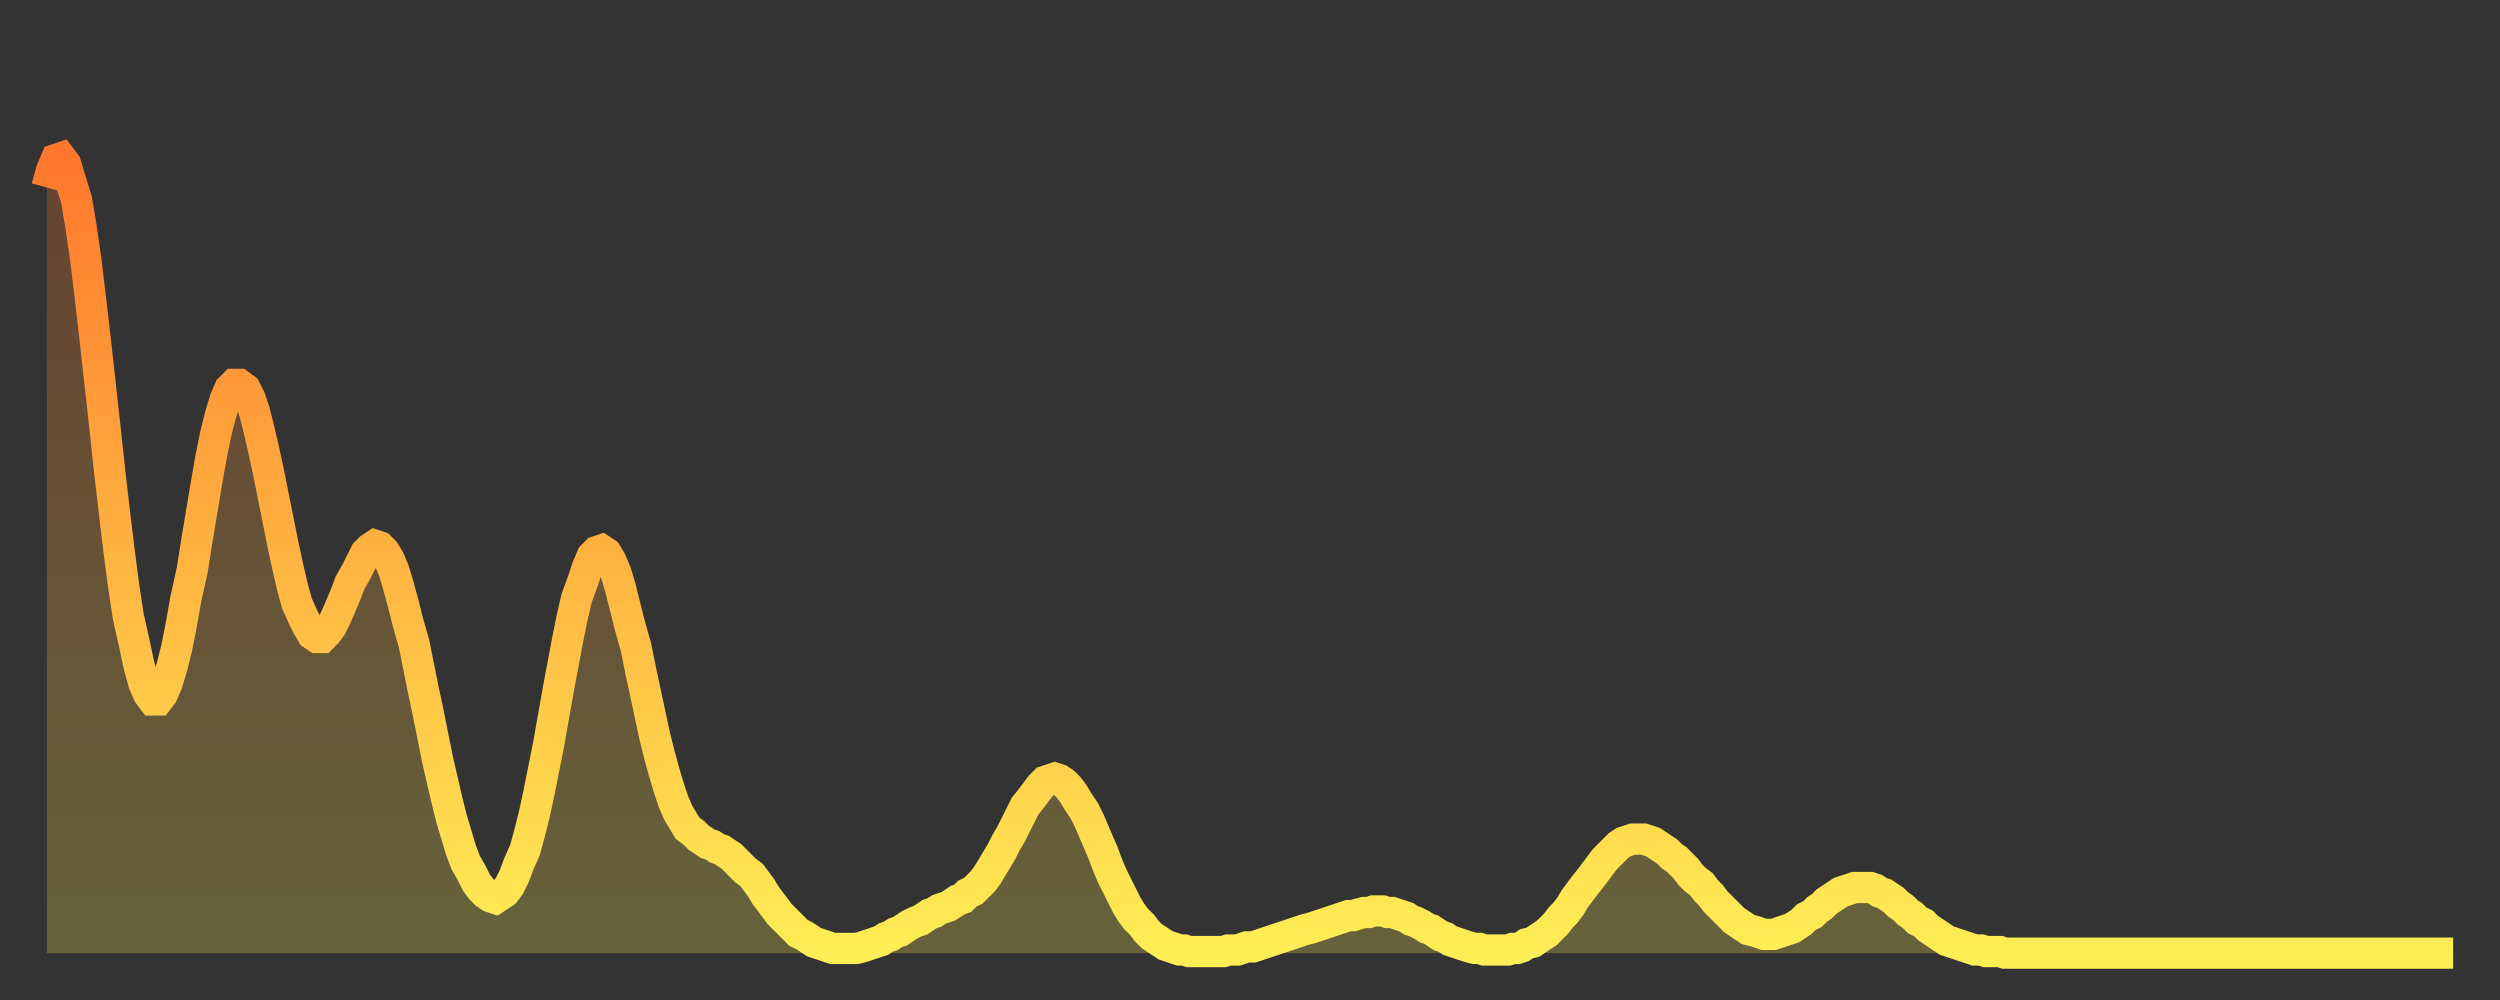
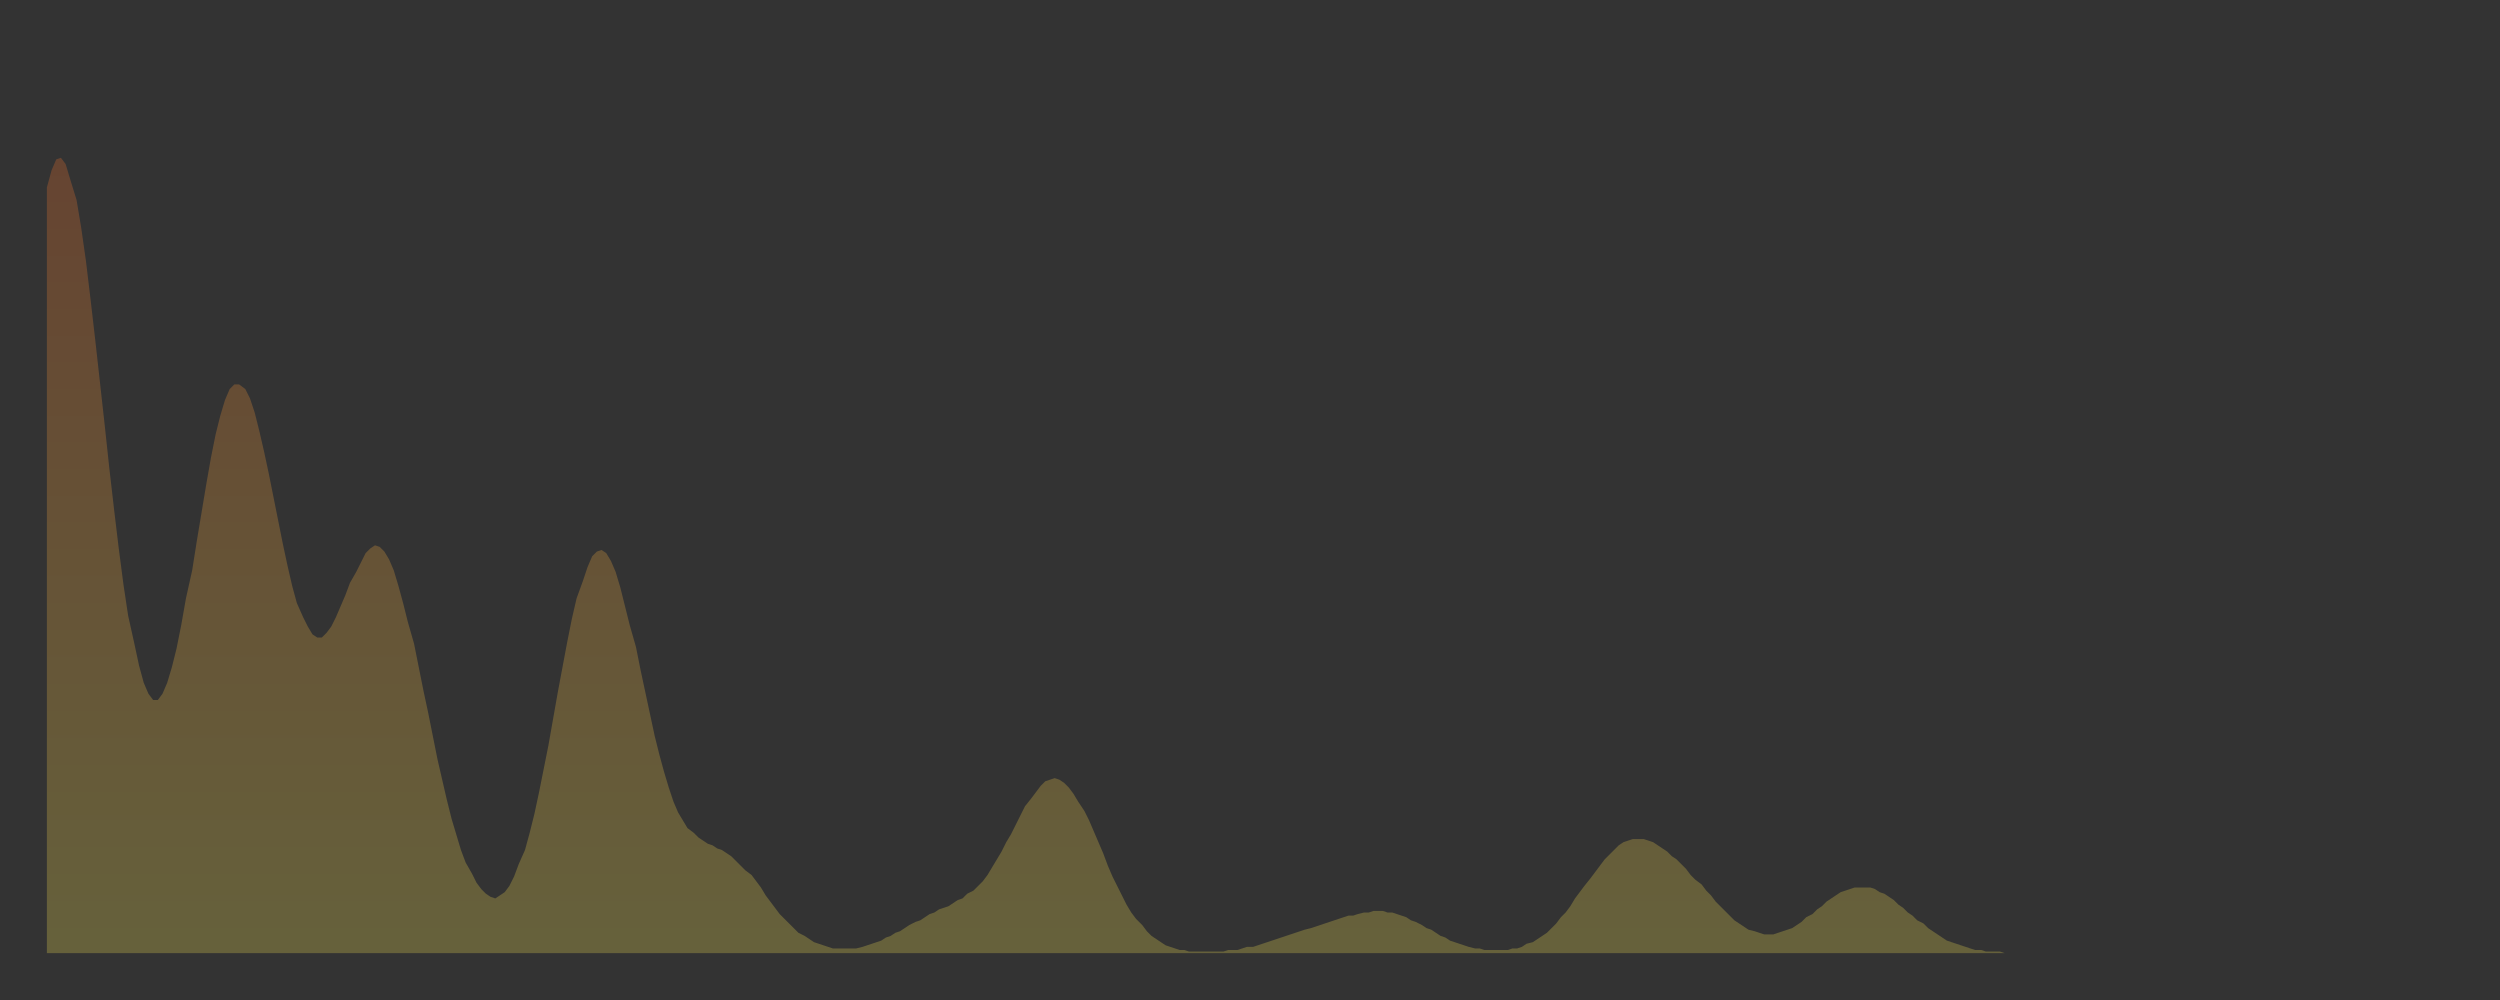
<svg xmlns="http://www.w3.org/2000/svg" baseProfile="full" height="64" version="1.1" width="160">
  <rect width="100%" height="100%" fill="#333333" stroke="none" />
  <defs>
    <linearGradient id="id1470740" x1="0" x2="0" y1="0" y2="1">
      <stop offset="0%" stop-color="#ff772d" />
      <stop offset="50%" stop-color="#ffb341" />
      <stop offset="100%" stop-color="#ffee55" />
    </linearGradient>
  </defs>
  <g transform="translate(3,3)">
    <g>
-       <path d="M 0.0 9.0 0.3 7.9 0.6 7.2 0.9 7.1 1.2 7.5 1.5 8.5 1.9 9.8 2.2 11.6 2.5 13.7 2.8 16.2 3.1 18.8 3.4 21.5 3.7 24.2 4.0 27.0 4.3 29.6 4.6 32.1 4.9 34.4 5.2 36.4 5.6 38.2 5.9 39.6 6.2 40.7 6.5 41.4 6.8 41.8 7.1 41.8 7.4 41.4 7.7 40.7 8.0 39.7 8.3 38.5 8.6 37.0 8.9 35.3 9.3 33.5 9.6 31.6 9.9 29.8 10.2 28.0 10.5 26.3 10.8 24.8 11.1 23.6 11.4 22.6 11.7 21.9 12.0 21.6 12.3 21.6 12.7 21.9 13.0 22.5 13.3 23.4 13.6 24.6 13.9 25.9 14.2 27.3 14.5 28.8 14.8 30.3 15.1 31.8 15.4 33.2 15.7 34.5 16.0 35.6 16.4 36.5 16.7 37.1 17.0 37.6 17.3 37.8 17.6 37.8 17.9 37.5 18.2 37.1 18.5 36.5 18.8 35.8 19.1 35.1 19.4 34.3 19.8 33.6 20.1 33.0 20.4 32.4 20.7 32.1 21.0 31.9 21.3 32.0 21.6 32.3 21.9 32.8 22.2 33.5 22.5 34.5 22.8 35.6 23.1 36.8 23.5 38.2 23.8 39.7 24.1 41.2 24.4 42.6 24.7 44.1 25.0 45.6 25.3 46.9 25.6 48.2 25.9 49.4 26.2 50.4 26.5 51.4 26.8 52.2 27.2 52.9 27.5 53.5 27.8 53.9 28.1 54.2 28.4 54.4 28.7 54.5 29.0 54.3 29.3 54.1 29.6 53.7 29.9 53.1 30.2 52.3 30.6 51.4 30.9 50.3 31.2 49.1 31.5 47.7 31.8 46.2 32.1 44.7 32.4 43.0 32.7 41.3 33.0 39.7 33.3 38.1 33.6 36.6 33.9 35.3 34.3 34.2 34.6 33.3 34.9 32.6 35.2 32.3 35.5 32.2 35.8 32.4 36.1 32.9 36.4 33.6 36.7 34.6 37.0 35.8 37.3 37.0 37.7 38.4 38.0 39.9 38.3 41.3 38.6 42.7 38.9 44.1 39.2 45.3 39.5 46.4 39.8 47.4 40.1 48.3 40.4 49.0 40.7 49.5 41.0 50.0 41.4 50.3 41.7 50.6 42.0 50.8 42.3 51.0 42.6 51.1 42.9 51.3 43.2 51.4 43.5 51.6 43.8 51.8 44.1 52.1 44.4 52.4 44.7 52.7 45.1 53.0 45.4 53.4 45.7 53.8 46.0 54.3 46.3 54.7 46.6 55.1 46.9 55.5 47.2 55.8 47.5 56.1 47.8 56.4 48.1 56.7 48.5 56.9 48.8 57.1 49.1 57.3 49.4 57.4 49.7 57.5 50.0 57.6 50.3 57.7 50.6 57.7 50.9 57.7 51.2 57.7 51.5 57.7 51.8 57.7 52.2 57.6 52.5 57.5 52.8 57.4 53.1 57.3 53.4 57.2 53.7 57.0 54.0 56.9 54.3 56.7 54.6 56.6 54.9 56.4 55.2 56.2 55.6 56.0 55.9 55.9 56.2 55.7 56.5 55.5 56.8 55.4 57.1 55.2 57.4 55.1 57.7 55.0 58.0 54.8 58.3 54.6 58.6 54.5 58.9 54.2 59.3 54.0 59.6 53.7 59.9 53.4 60.2 53.0 60.5 52.5 60.8 52.0 61.1 51.5 61.4 50.9 61.7 50.4 62.0 49.8 62.3 49.2 62.6 48.6 63.0 48.1 63.3 47.7 63.6 47.3 63.9 47.0 64.2 46.9 64.5 46.8 64.8 46.9 65.1 47.1 65.4 47.4 65.7 47.8 66.0 48.3 66.4 48.9 66.7 49.5 67.0 50.2 67.3 50.9 67.6 51.6 67.9 52.4 68.2 53.1 68.5 53.7 68.8 54.3 69.1 54.9 69.4 55.4 69.7 55.8 70.1 56.2 70.4 56.6 70.7 56.9 71.0 57.1 71.3 57.3 71.6 57.5 71.9 57.6 72.2 57.7 72.5 57.8 72.8 57.8 73.1 57.9 73.5 57.9 73.8 57.9 74.1 57.9 74.4 57.9 74.7 57.9 75.0 57.9 75.3 57.9 75.6 57.8 75.9 57.8 76.2 57.8 76.5 57.7 76.8 57.6 77.2 57.6 77.5 57.5 77.8 57.4 78.1 57.3 78.4 57.2 78.7 57.1 79.0 57.0 79.3 56.9 79.6 56.8 79.9 56.7 80.2 56.6 80.5 56.5 80.9 56.4 81.2 56.3 81.5 56.2 81.8 56.1 82.1 56.0 82.4 55.9 82.7 55.8 83.0 55.7 83.3 55.6 83.6 55.6 83.9 55.5 84.3 55.4 84.6 55.4 84.9 55.3 85.2 55.3 85.5 55.3 85.8 55.4 86.1 55.4 86.4 55.5 86.7 55.6 87.0 55.7 87.3 55.9 87.6 56.0 88.0 56.2 88.3 56.4 88.6 56.5 88.9 56.7 89.2 56.9 89.5 57.0 89.8 57.2 90.1 57.3 90.4 57.4 90.7 57.5 91.0 57.6 91.4 57.7 91.7 57.7 92.0 57.8 92.3 57.8 92.6 57.8 92.9 57.8 93.2 57.8 93.5 57.8 93.8 57.7 94.1 57.7 94.4 57.6 94.7 57.4 95.1 57.3 95.4 57.1 95.7 56.9 96.0 56.7 96.3 56.4 96.6 56.1 96.9 55.7 97.2 55.4 97.5 55.0 97.8 54.5 98.1 54.1 98.4 53.7 98.8 53.2 99.1 52.8 99.4 52.4 99.7 52.0 100.0 51.7 100.3 51.4 100.6 51.1 100.9 50.9 101.2 50.8 101.5 50.7 101.8 50.7 102.2 50.7 102.5 50.8 102.8 50.9 103.1 51.1 103.4 51.3 103.7 51.5 104.0 51.8 104.3 52.0 104.6 52.3 104.9 52.6 105.2 53.0 105.5 53.3 105.9 53.6 106.2 54.0 106.5 54.3 106.8 54.7 107.1 55.0 107.4 55.3 107.7 55.6 108.0 55.9 108.3 56.1 108.6 56.3 108.9 56.5 109.3 56.6 109.6 56.7 109.9 56.8 110.2 56.8 110.5 56.8 110.8 56.7 111.1 56.6 111.4 56.5 111.7 56.4 112.0 56.2 112.3 56.0 112.6 55.7 113.0 55.5 113.3 55.2 113.6 55.0 113.9 54.7 114.2 54.5 114.5 54.3 114.8 54.1 115.1 54.0 115.4 53.9 115.7 53.8 116.0 53.8 116.3 53.8 116.7 53.8 117.0 53.9 117.3 54.1 117.6 54.2 117.9 54.4 118.2 54.6 118.5 54.9 118.8 55.1 119.1 55.4 119.4 55.6 119.7 55.9 120.1 56.1 120.4 56.4 120.7 56.6 121.0 56.8 121.3 57.0 121.6 57.2 121.9 57.3 122.2 57.4 122.5 57.5 122.8 57.6 123.1 57.7 123.4 57.8 123.8 57.8 124.1 57.9 124.4 57.9 124.7 57.9 125.0 57.9 125.3 58.0 125.6 58.0 125.9 58.0 126.2 58.0 126.5 58.0 126.8 58.0 127.2 58.0 127.5 58.0 127.8 58.0 128.1 58.0 128.4 58.0 128.7 58.0 129.0 58.0 129.3 58.0 129.6 58.0 129.9 58.0 130.2 58.0 130.5 58.0 130.9 58.0 131.2 58.0 131.5 58.0 131.8 58.0 132.1 58.0 132.4 58.0 132.7 58.0 133.0 58.0 133.3 58.0 133.6 58.0 133.9 58.0 134.2 58.0 134.6 58.0 134.9 58.0 135.2 58.0 135.5 58.0 135.8 58.0 136.1 58.0 136.4 58.0 136.7 58.0 137.0 58.0 137.3 58.0 137.6 58.0 138.0 58.0 138.3 58.0 138.6 58.0 138.9 58.0 139.2 58.0 139.5 58.0 139.8 58.0 140.1 58.0 140.4 58.0 140.7 58.0 141.0 58.0 141.3 58.0 141.7 58.0 142.0 58.0 142.3 58.0 142.6 58.0 142.9 58.0 143.2 58.0 143.5 58.0 143.8 58.0 144.1 58.0 144.4 58.0 144.7 58.0 145.1 58.0 145.4 58.0 145.7 58.0 146.0 58.0 146.3 58.0 146.6 58.0 146.9 58.0 147.2 58.0 147.5 58.0 147.8 58.0 148.1 58.0 148.4 58.0 148.8 58.0 149.1 58.0 149.4 58.0 149.7 58.0 150.0 58.0 150.3 58.0 150.6 58.0 150.9 58.0 151.2 58.0 151.5 58.0 151.8 58.0 152.1 58.0 152.5 58.0 152.8 58.0 153.1 58.0 153.4 58.0 153.7 58.0 154.0 58.0" fill="none" id="graph-curve" opacity="1" stroke="url(#id1470740)" stroke-width="2" />
      <path d="M 0 58 L 0.0 9.0 0.3 7.9 0.6 7.2 0.9 7.1 1.2 7.5 1.5 8.5 1.9 9.8 2.2 11.6 2.5 13.7 2.8 16.2 3.1 18.8 3.4 21.5 3.7 24.2 4.0 27.0 4.3 29.6 4.6 32.1 4.9 34.4 5.2 36.4 5.6 38.2 5.9 39.6 6.2 40.7 6.5 41.4 6.8 41.8 7.1 41.8 7.4 41.4 7.7 40.7 8.0 39.7 8.3 38.5 8.6 37.0 8.9 35.3 9.3 33.5 9.6 31.6 9.9 29.8 10.2 28.0 10.5 26.3 10.8 24.8 11.1 23.6 11.4 22.6 11.7 21.9 12.0 21.6 12.3 21.6 12.7 21.9 13.0 22.5 13.3 23.4 13.6 24.6 13.9 25.9 14.2 27.3 14.5 28.8 14.8 30.3 15.1 31.8 15.4 33.2 15.7 34.5 16.0 35.6 16.4 36.5 16.7 37.1 17.0 37.6 17.3 37.8 17.6 37.8 17.9 37.5 18.2 37.1 18.5 36.5 18.8 35.8 19.1 35.1 19.4 34.3 19.8 33.6 20.1 33.0 20.4 32.4 20.7 32.1 21.0 31.9 21.3 32.0 21.6 32.3 21.9 32.8 22.2 33.5 22.5 34.5 22.8 35.6 23.1 36.8 23.5 38.2 23.8 39.7 24.1 41.2 24.4 42.6 24.7 44.1 25.0 45.6 25.3 46.9 25.6 48.2 25.9 49.4 26.2 50.4 26.5 51.4 26.8 52.2 27.2 52.9 27.5 53.5 27.8 53.9 28.1 54.2 28.4 54.4 28.7 54.5 29.0 54.3 29.3 54.1 29.6 53.7 29.9 53.1 30.2 52.3 30.6 51.4 30.9 50.3 31.2 49.1 31.5 47.7 31.8 46.2 32.1 44.7 32.4 43.0 32.7 41.3 33.0 39.7 33.3 38.1 33.6 36.6 33.9 35.3 34.3 34.2 34.6 33.3 34.9 32.6 35.2 32.3 35.5 32.2 35.8 32.4 36.1 32.9 36.4 33.6 36.7 34.6 37.0 35.8 37.3 37.0 37.7 38.4 38.0 39.9 38.3 41.3 38.6 42.7 38.9 44.1 39.2 45.3 39.5 46.4 39.8 47.4 40.1 48.3 40.4 49.0 40.7 49.5 41.0 50.0 41.4 50.3 41.7 50.6 42.0 50.8 42.3 51.0 42.6 51.1 42.9 51.3 43.2 51.4 43.5 51.6 43.8 51.8 44.1 52.1 44.4 52.4 44.7 52.7 45.1 53.0 45.4 53.4 45.7 53.8 46.0 54.3 46.3 54.7 46.6 55.1 46.9 55.5 47.2 55.8 47.5 56.1 47.8 56.4 48.1 56.7 48.5 56.9 48.8 57.1 49.1 57.3 49.4 57.4 49.7 57.5 50.0 57.6 50.3 57.7 50.6 57.7 50.9 57.7 51.2 57.7 51.5 57.7 51.8 57.7 52.2 57.6 52.5 57.5 52.8 57.4 53.1 57.3 53.4 57.2 53.7 57.0 54.0 56.9 54.3 56.7 54.6 56.6 54.9 56.4 55.2 56.2 55.6 56.0 55.9 55.9 56.2 55.7 56.5 55.5 56.8 55.4 57.1 55.2 57.4 55.1 57.7 55.0 58.0 54.8 58.3 54.6 58.6 54.5 58.9 54.2 59.3 54.0 59.6 53.7 59.9 53.4 60.2 53.0 60.5 52.5 60.8 52.0 61.1 51.5 61.4 50.9 61.7 50.4 62.0 49.8 62.3 49.2 62.6 48.6 63.0 48.1 63.3 47.7 63.6 47.3 63.9 47.0 64.2 46.9 64.5 46.8 64.8 46.9 65.1 47.1 65.4 47.4 65.7 47.8 66.0 48.3 66.4 48.9 66.7 49.5 67.0 50.2 67.3 50.9 67.6 51.6 67.9 52.4 68.2 53.1 68.5 53.7 68.8 54.3 69.1 54.9 69.4 55.4 69.7 55.8 70.1 56.2 70.4 56.6 70.7 56.9 71.0 57.1 71.3 57.3 71.6 57.5 71.9 57.6 72.2 57.7 72.5 57.8 72.8 57.8 73.1 57.9 73.5 57.9 73.8 57.9 74.1 57.9 74.4 57.9 74.7 57.9 75.0 57.9 75.3 57.9 75.6 57.8 75.9 57.8 76.2 57.8 76.5 57.7 76.8 57.6 77.2 57.6 77.5 57.5 77.8 57.4 78.1 57.3 78.4 57.2 78.7 57.1 79.0 57.0 79.3 56.9 79.6 56.8 79.9 56.7 80.2 56.6 80.5 56.5 80.9 56.4 81.2 56.3 81.5 56.2 81.8 56.1 82.1 56.0 82.4 55.9 82.7 55.8 83.0 55.7 83.3 55.6 83.6 55.6 83.9 55.5 84.3 55.4 84.6 55.4 84.9 55.3 85.2 55.3 85.5 55.3 85.8 55.4 86.1 55.4 86.4 55.5 86.7 55.6 87.0 55.7 87.3 55.9 87.6 56.0 88.0 56.2 88.3 56.4 88.6 56.5 88.9 56.7 89.2 56.9 89.5 57.0 89.8 57.2 90.1 57.3 90.4 57.4 90.7 57.5 91.0 57.6 91.4 57.7 91.7 57.7 92.0 57.8 92.3 57.8 92.6 57.8 92.9 57.8 93.2 57.8 93.5 57.8 93.8 57.7 94.1 57.7 94.4 57.6 94.7 57.4 95.1 57.3 95.4 57.1 95.7 56.9 96.0 56.7 96.3 56.4 96.6 56.1 96.9 55.7 97.2 55.4 97.5 55.0 97.8 54.5 98.1 54.1 98.4 53.7 98.8 53.2 99.1 52.8 99.4 52.4 99.7 52.0 100.0 51.7 100.3 51.4 100.6 51.1 100.9 50.9 101.2 50.8 101.5 50.7 101.8 50.7 102.2 50.7 102.5 50.8 102.8 50.9 103.1 51.1 103.4 51.3 103.7 51.5 104.0 51.8 104.3 52.0 104.6 52.3 104.9 52.6 105.2 53.0 105.5 53.3 105.9 53.6 106.2 54.0 106.5 54.3 106.8 54.7 107.1 55.0 107.4 55.3 107.7 55.6 108.0 55.9 108.3 56.1 108.6 56.3 108.9 56.5 109.3 56.6 109.6 56.7 109.9 56.8 110.2 56.8 110.5 56.8 110.8 56.7 111.1 56.6 111.4 56.5 111.7 56.4 112.0 56.2 112.3 56.0 112.6 55.7 113.0 55.5 113.3 55.2 113.6 55.0 113.9 54.7 114.2 54.5 114.5 54.3 114.8 54.1 115.1 54.0 115.4 53.9 115.7 53.8 116.0 53.8 116.3 53.8 116.7 53.8 117.0 53.9 117.3 54.1 117.6 54.2 117.9 54.4 118.2 54.6 118.5 54.9 118.8 55.1 119.1 55.4 119.4 55.6 119.7 55.9 120.1 56.1 120.4 56.4 120.7 56.6 121.0 56.8 121.3 57.0 121.6 57.2 121.9 57.3 122.2 57.4 122.5 57.5 122.8 57.6 123.1 57.7 123.4 57.8 123.8 57.8 124.1 57.9 124.4 57.9 124.7 57.9 125.0 57.9 125.3 58.0 125.6 58.0 125.9 58.0 126.2 58.0 126.5 58.0 126.8 58.0 127.2 58.0 127.5 58.0 127.8 58.0 128.1 58.0 128.4 58.0 128.7 58.0 129.0 58.0 129.3 58.0 129.6 58.0 129.9 58.0 130.2 58.0 130.5 58.0 130.9 58.0 131.2 58.0 131.5 58.0 131.8 58.0 132.1 58.0 132.4 58.0 132.7 58.0 133.0 58.0 133.3 58.0 133.6 58.0 133.9 58.0 134.2 58.0 134.6 58.0 134.9 58.0 135.2 58.0 135.5 58.0 135.8 58.0 136.1 58.0 136.4 58.0 136.7 58.0 137.0 58.0 137.3 58.0 137.6 58.0 138.0 58.0 138.3 58.0 138.6 58.0 138.9 58.0 139.2 58.0 139.5 58.0 139.8 58.0 140.1 58.0 140.4 58.0 140.7 58.0 141.0 58.0 141.3 58.0 141.7 58.0 142.0 58.0 142.3 58.0 142.6 58.0 142.9 58.0 143.2 58.0 143.5 58.0 143.8 58.0 144.1 58.0 144.4 58.0 144.7 58.0 145.1 58.0 145.4 58.0 145.7 58.0 146.0 58.0 146.3 58.0 146.6 58.0 146.9 58.0 147.2 58.0 147.5 58.0 147.8 58.0 148.1 58.0 148.4 58.0 148.8 58.0 149.1 58.0 149.4 58.0 149.7 58.0 150.0 58.0 150.3 58.0 150.6 58.0 150.9 58.0 151.2 58.0 151.5 58.0 151.8 58.0 152.1 58.0 152.5 58.0 152.8 58.0 153.1 58.0 153.4 58.0 153.7 58.0 154.0 58.0 154 58" fill="url(#id1470740)" fill-opacity=".25" id="graph-shadow" />
    </g>
  </g>
</svg>